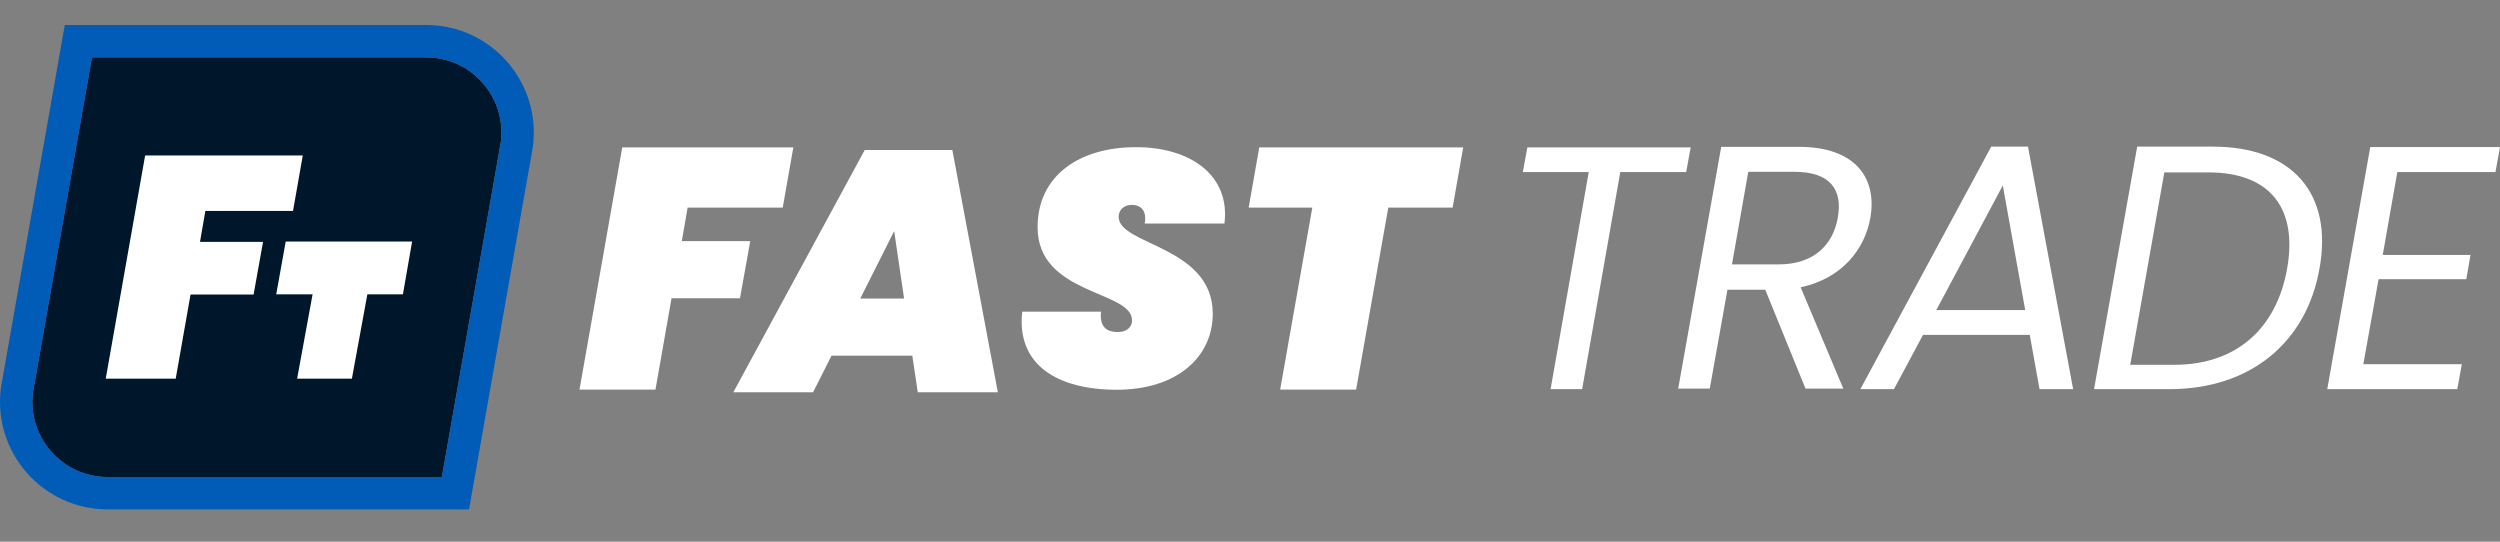
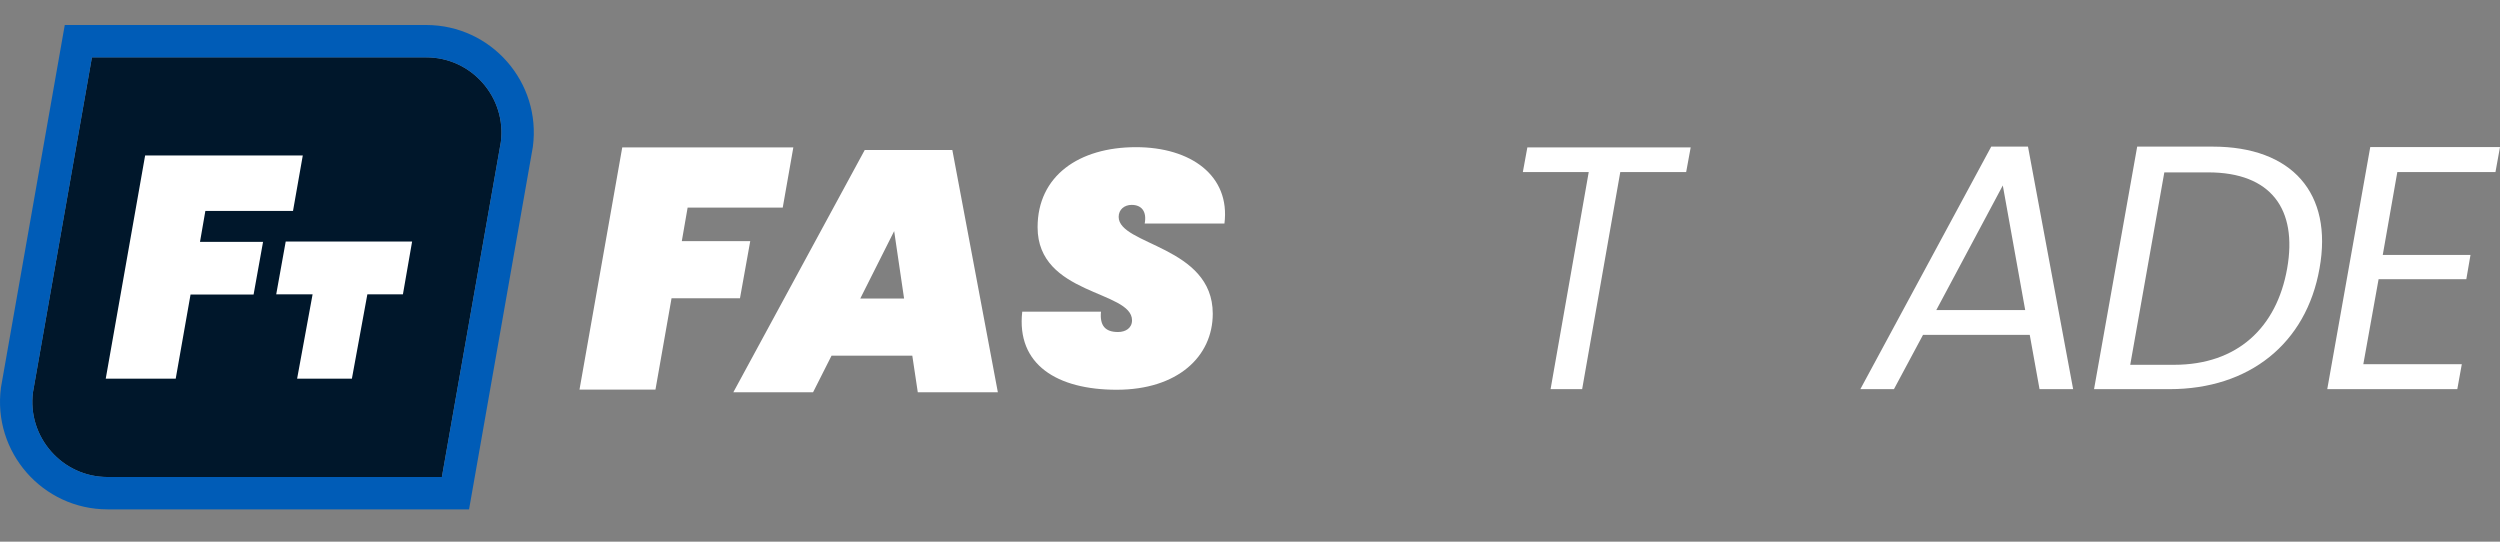
<svg xmlns="http://www.w3.org/2000/svg" width="300" height="65" viewBox="0 0 300 65" fill="none">
  <rect x="0" y="0" width="300" height="65" fill="#808080" stroke="none" />
  <path d="M74.671 17.684H95.201L93.929 24.91H82.515L81.817 28.934H90.029L88.797 35.792H80.585L78.655 46.756H69.539L74.671 17.684Z" fill="white" />
  <path d="M109.476 42.678H99.786L97.568 47.072H88L103.768 18H114.28L119.742 47.072H110.134L109.476 42.678ZM107.3 27.732L103.234 35.82H108.49L107.3 27.732Z" fill="white" />
  <path d="M134.001 46.77C126.875 46.77 121.949 43.768 122.669 37.4H132.119C131.959 39.042 132.599 39.842 134.161 39.842C135.081 39.842 135.843 39.362 135.843 38.44C135.843 34.836 124.511 35.438 124.511 27.27C124.511 21.104 129.475 17.66 136.323 17.66C142.889 17.66 147.655 21.064 146.933 26.828H137.363C137.643 25.346 136.963 24.586 135.801 24.586C134.921 24.586 134.239 25.146 134.239 26.028C134.239 29.432 145.531 29.512 145.531 37.64C145.533 42.806 141.289 46.77 134.001 46.77Z" fill="white" />
-   <path d="M151.114 17.684H175.586L174.314 24.91H166.594L162.734 46.754H153.618L157.478 24.91H149.84L151.114 17.684Z" fill="white" />
  <path d="M183.282 17.691H202.882L202.34 20.645H194.434L189.858 46.697H186.07L190.648 20.645H182.742L183.282 17.691Z" fill="white" />
-   <path d="M215.869 17.621C222.693 17.621 225.275 21.409 224.441 26.153C223.775 29.857 221.111 33.395 216.077 34.477L221.195 46.629H216.659L211.831 34.769H207.295L205.173 46.629H201.385L206.545 17.623H215.869V17.621ZM215.327 20.617H209.793L207.837 31.729H213.413C217.657 31.729 219.947 29.399 220.529 26.153C221.153 22.781 219.655 20.617 215.327 20.617Z" fill="white" />
  <path d="M243.57 40.188H230.76L227.274 46.698H223.242L238.948 17.594H243.358L248.776 46.698H244.744L243.57 40.188ZM240.336 22.256L232.356 37.206H243.024L240.336 22.256Z" fill="white" />
  <path d="M278.343 32.208C276.757 41.228 269.909 46.698 260.347 46.698H251.285L256.463 17.594H265.525C275.045 17.594 279.973 23.19 278.343 32.208ZM260.889 43.776C268.489 43.776 273.207 39.308 274.459 32.21C275.711 25.112 272.539 20.686 264.981 20.686H259.719L255.627 43.778H260.889V43.776Z" fill="white" />
  <path d="M299.457 20.644H287.679L285.931 30.59H296.459L295.959 33.504H285.431L283.599 43.7H295.417L294.877 46.696H279.271L284.431 17.648H299.999L299.457 20.644Z" fill="white" />
  <path d="M59.768 13.231C59.392 12.025 58.774 10.927 57.934 9.967C57.094 9.007 56.088 8.251 54.942 7.717C53.752 7.163 52.472 6.883 51.138 6.883H11.03L3.954 47.087C3.79 48.385 3.902 49.665 4.286 50.895C4.662 52.101 5.28 53.199 6.12 54.159C6.96 55.119 7.966 55.875 9.112 56.409C10.302 56.963 11.582 57.243 12.916 57.243H53.024L60.1 17.041C60.264 15.743 60.152 14.461 59.768 13.231Z" fill="#00172B" />
  <path d="M51.14 6.884C52.474 6.884 53.754 7.164 54.944 7.718C56.09 8.252 57.096 9.008 57.936 9.968C58.776 10.928 59.392 12.026 59.77 13.232C60.154 14.462 60.266 15.742 60.102 17.04L53.026 57.24H12.918C11.584 57.24 10.304 56.96 9.114 56.406C7.968 55.872 6.962 55.116 6.122 54.156C5.282 53.196 4.666 52.098 4.288 50.892C3.904 49.662 3.792 48.382 3.956 47.084L11.032 6.884H51.14ZM51.14 3H7.772L0.116 46.498C-0.918 54.242 5.106 61.124 12.918 61.124H56.286L63.942 17.626C64.976 9.882 58.952 3 51.14 3Z" fill="#005CB7" />
  <path d="M17.416 18.656L12.688 45.444H21.085L22.866 35.342H30.431L31.567 29.022H24L24.643 25.314H35.161L36.334 18.656H17.416Z" fill="white" />
  <path d="M49.453 28.984H34.285L33.172 35.176L33.147 35.32H37.511L35.653 45.444H42.227L44.083 35.32H48.35L49.453 28.984Z" fill="white" />
</svg>